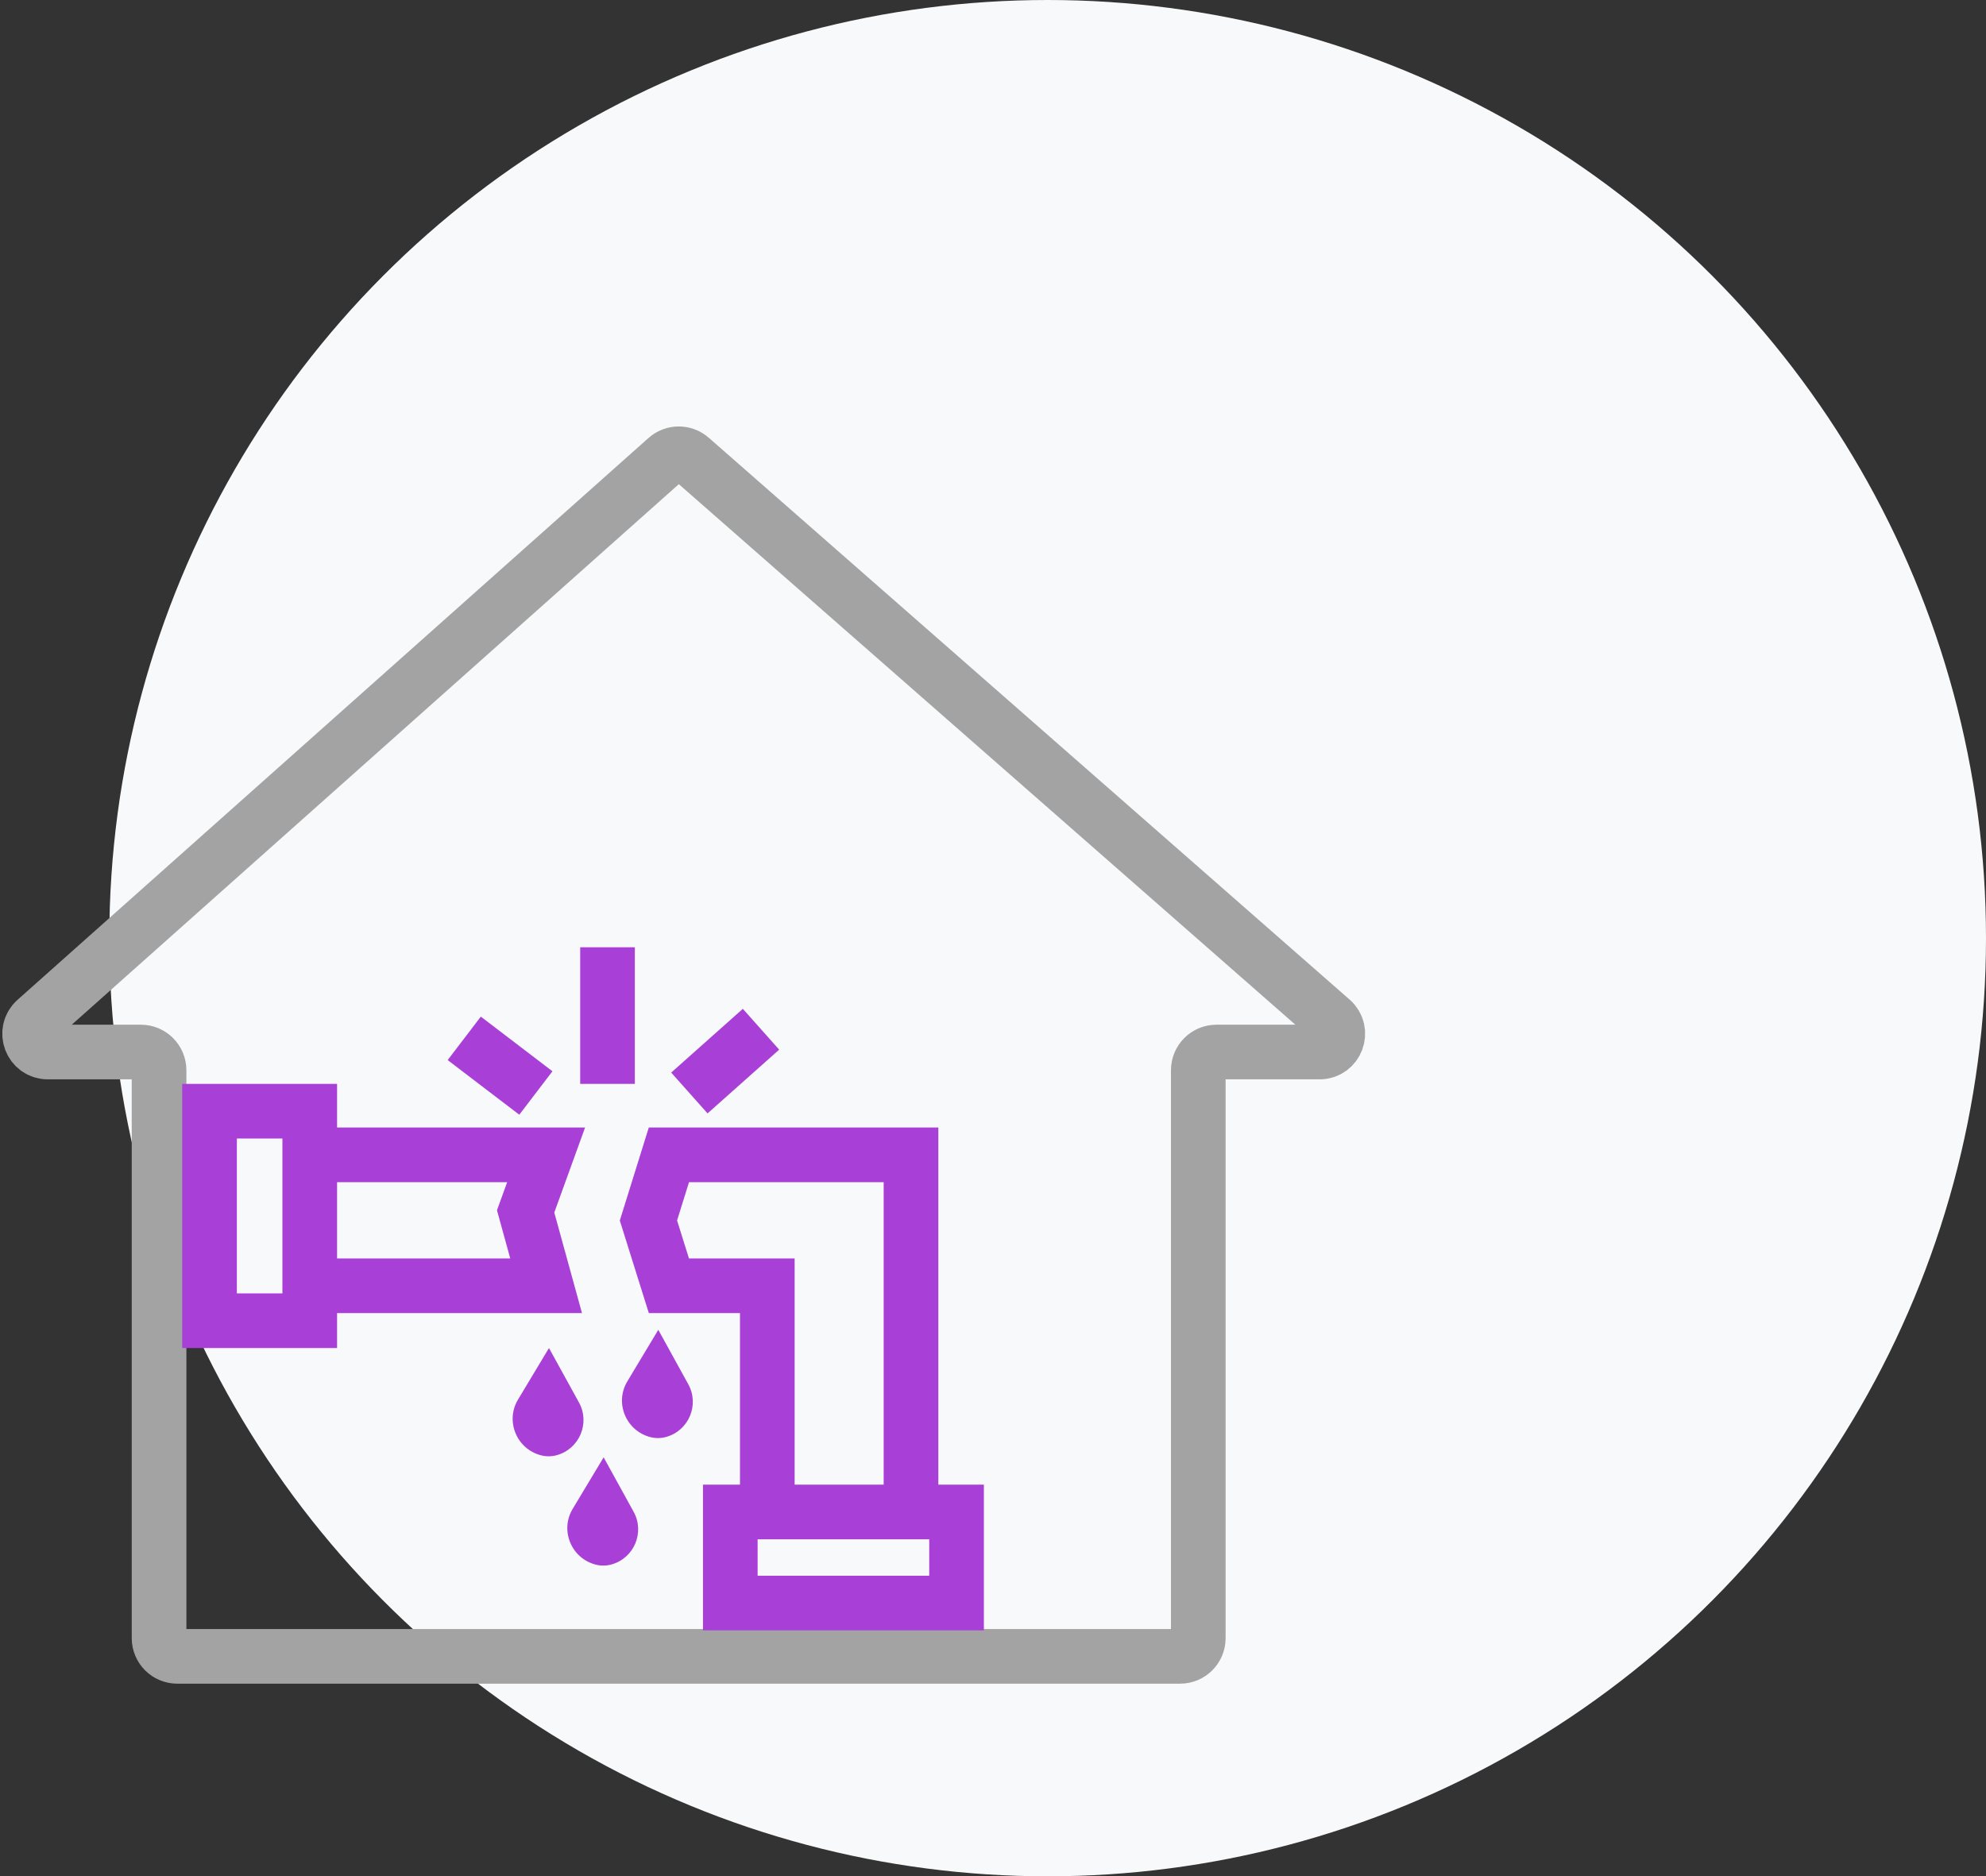
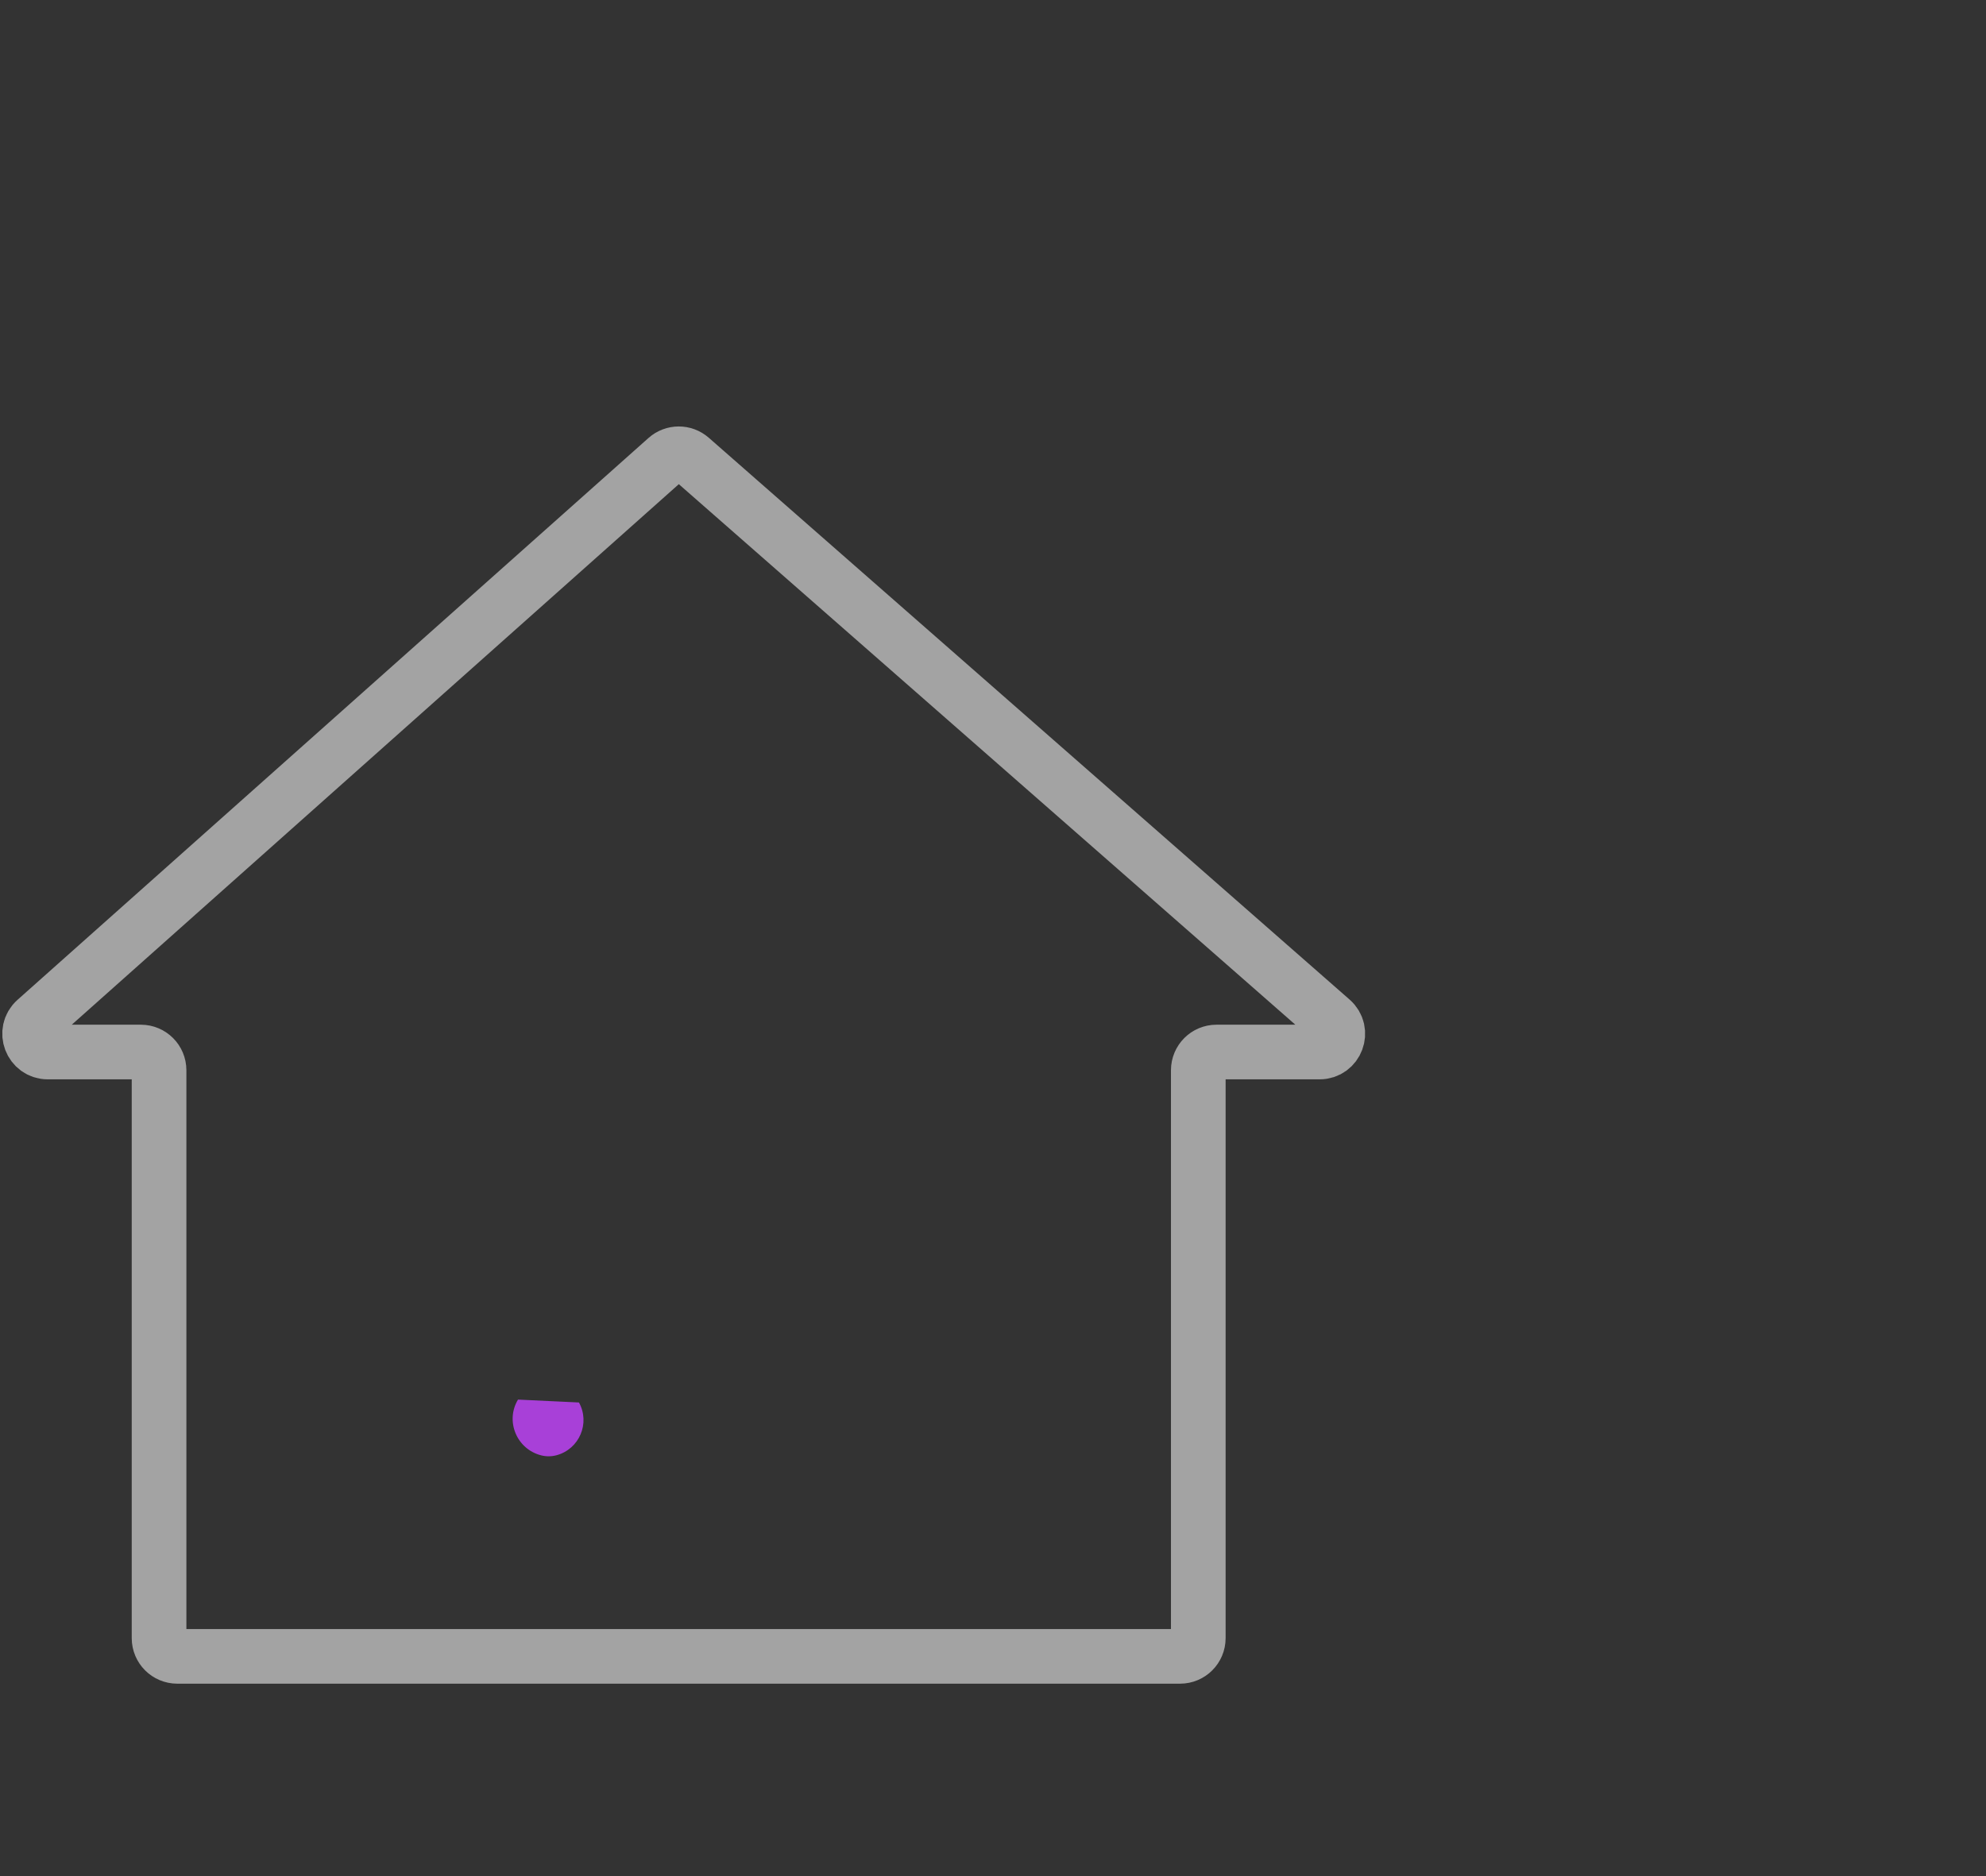
<svg xmlns="http://www.w3.org/2000/svg" width="109" height="103" viewBox="0 0 109 103" fill="none">
  <rect x="0" y="0" width="109" height="103" fill="#333333" stroke="none" />
-   <circle cx="57.5" cy="51.5" r="51.5" fill="#F8F9FA" />
  <path d="M1.961 56.004L36.589 25.164C36.966 24.828 37.534 24.826 37.913 25.159L73.082 55.999C73.776 56.608 73.346 57.751 72.423 57.751H66.767C66.215 57.751 65.767 58.199 65.767 58.751V89.926C65.767 90.478 65.32 90.926 64.767 90.926H44.815H29.101H9.73C9.178 90.926 8.73 90.478 8.73 89.926V58.751C8.73 58.199 8.282 57.751 7.73 57.751H2.626C1.707 57.751 1.275 56.616 1.961 56.004Z" stroke="#A3A3A3" stroke-width="3" />
-   <path d="M31.43 82.831L33.13 80L34.776 82.989C35.4 84.122 34.801 85.54 33.554 85.883C33.276 85.96 32.982 85.963 32.703 85.892C31.362 85.554 30.718 84.016 31.43 82.831Z" fill="#A840D8" />
-   <path d="M28.43 76.831L30.13 74L31.776 76.989C32.4 78.122 31.802 79.54 30.554 79.883C30.276 79.96 29.982 79.963 29.703 79.892C28.362 79.554 27.718 78.016 28.43 76.831Z" fill="#A840D8" />
-   <path d="M34.43 75.831L36.13 73L37.776 75.989C38.4 77.122 37.801 78.54 36.554 78.883C36.276 78.96 35.982 78.963 35.703 78.892C34.362 78.554 33.718 77.016 34.43 75.831Z" fill="#A840D8" />
-   <path d="M17 70.583V63.396M17 70.583V72.5H11.5V70.583V61H17V63.396M17 70.583H29.973L28.849 66.5L29.973 63.396H17M42.113 83V70.583H36.712L35.589 67L36.712 63.396H50V83M42.113 83H40.082V88H46.541H52.5V83H50M42.113 83H50M25.48 57L29.411 60M33.343 52V59.5M37.836 60L41.767 56.5" stroke="#A840D8" stroke-width="3" />
+   <path d="M28.43 76.831L31.776 76.989C32.4 78.122 31.802 79.54 30.554 79.883C30.276 79.96 29.982 79.963 29.703 79.892C28.362 79.554 27.718 78.016 28.43 76.831Z" fill="#A840D8" />
</svg>